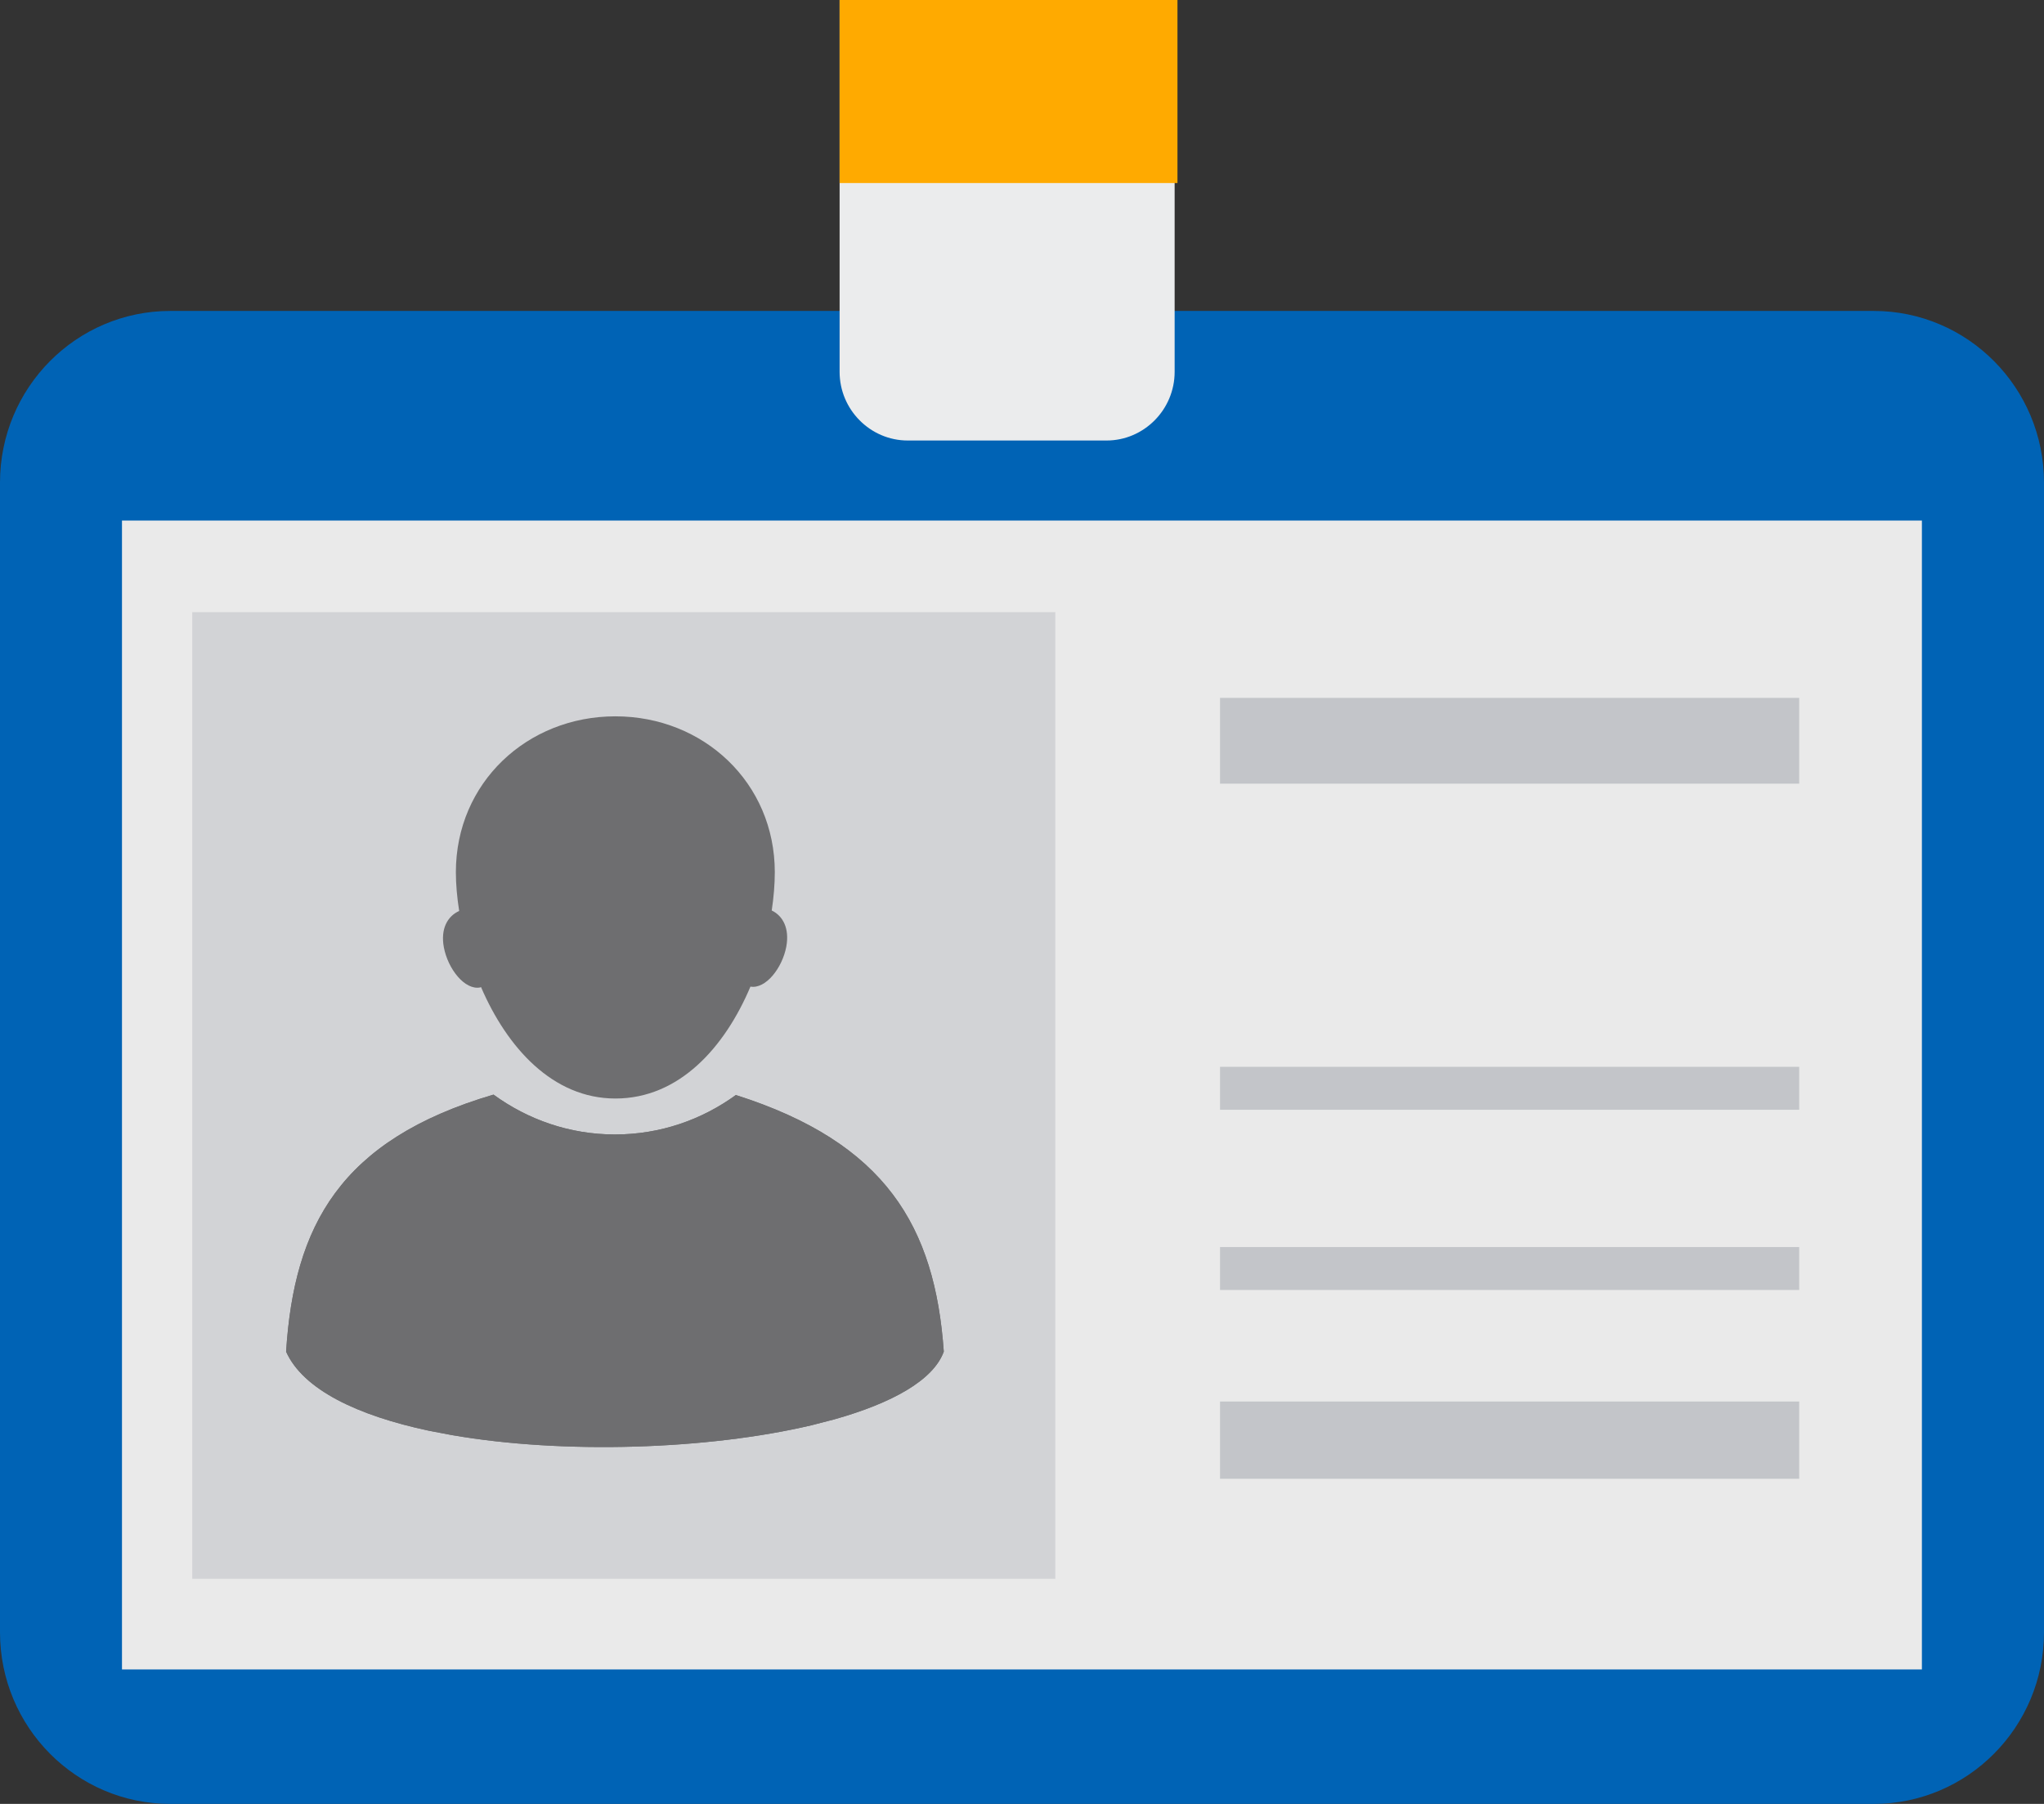
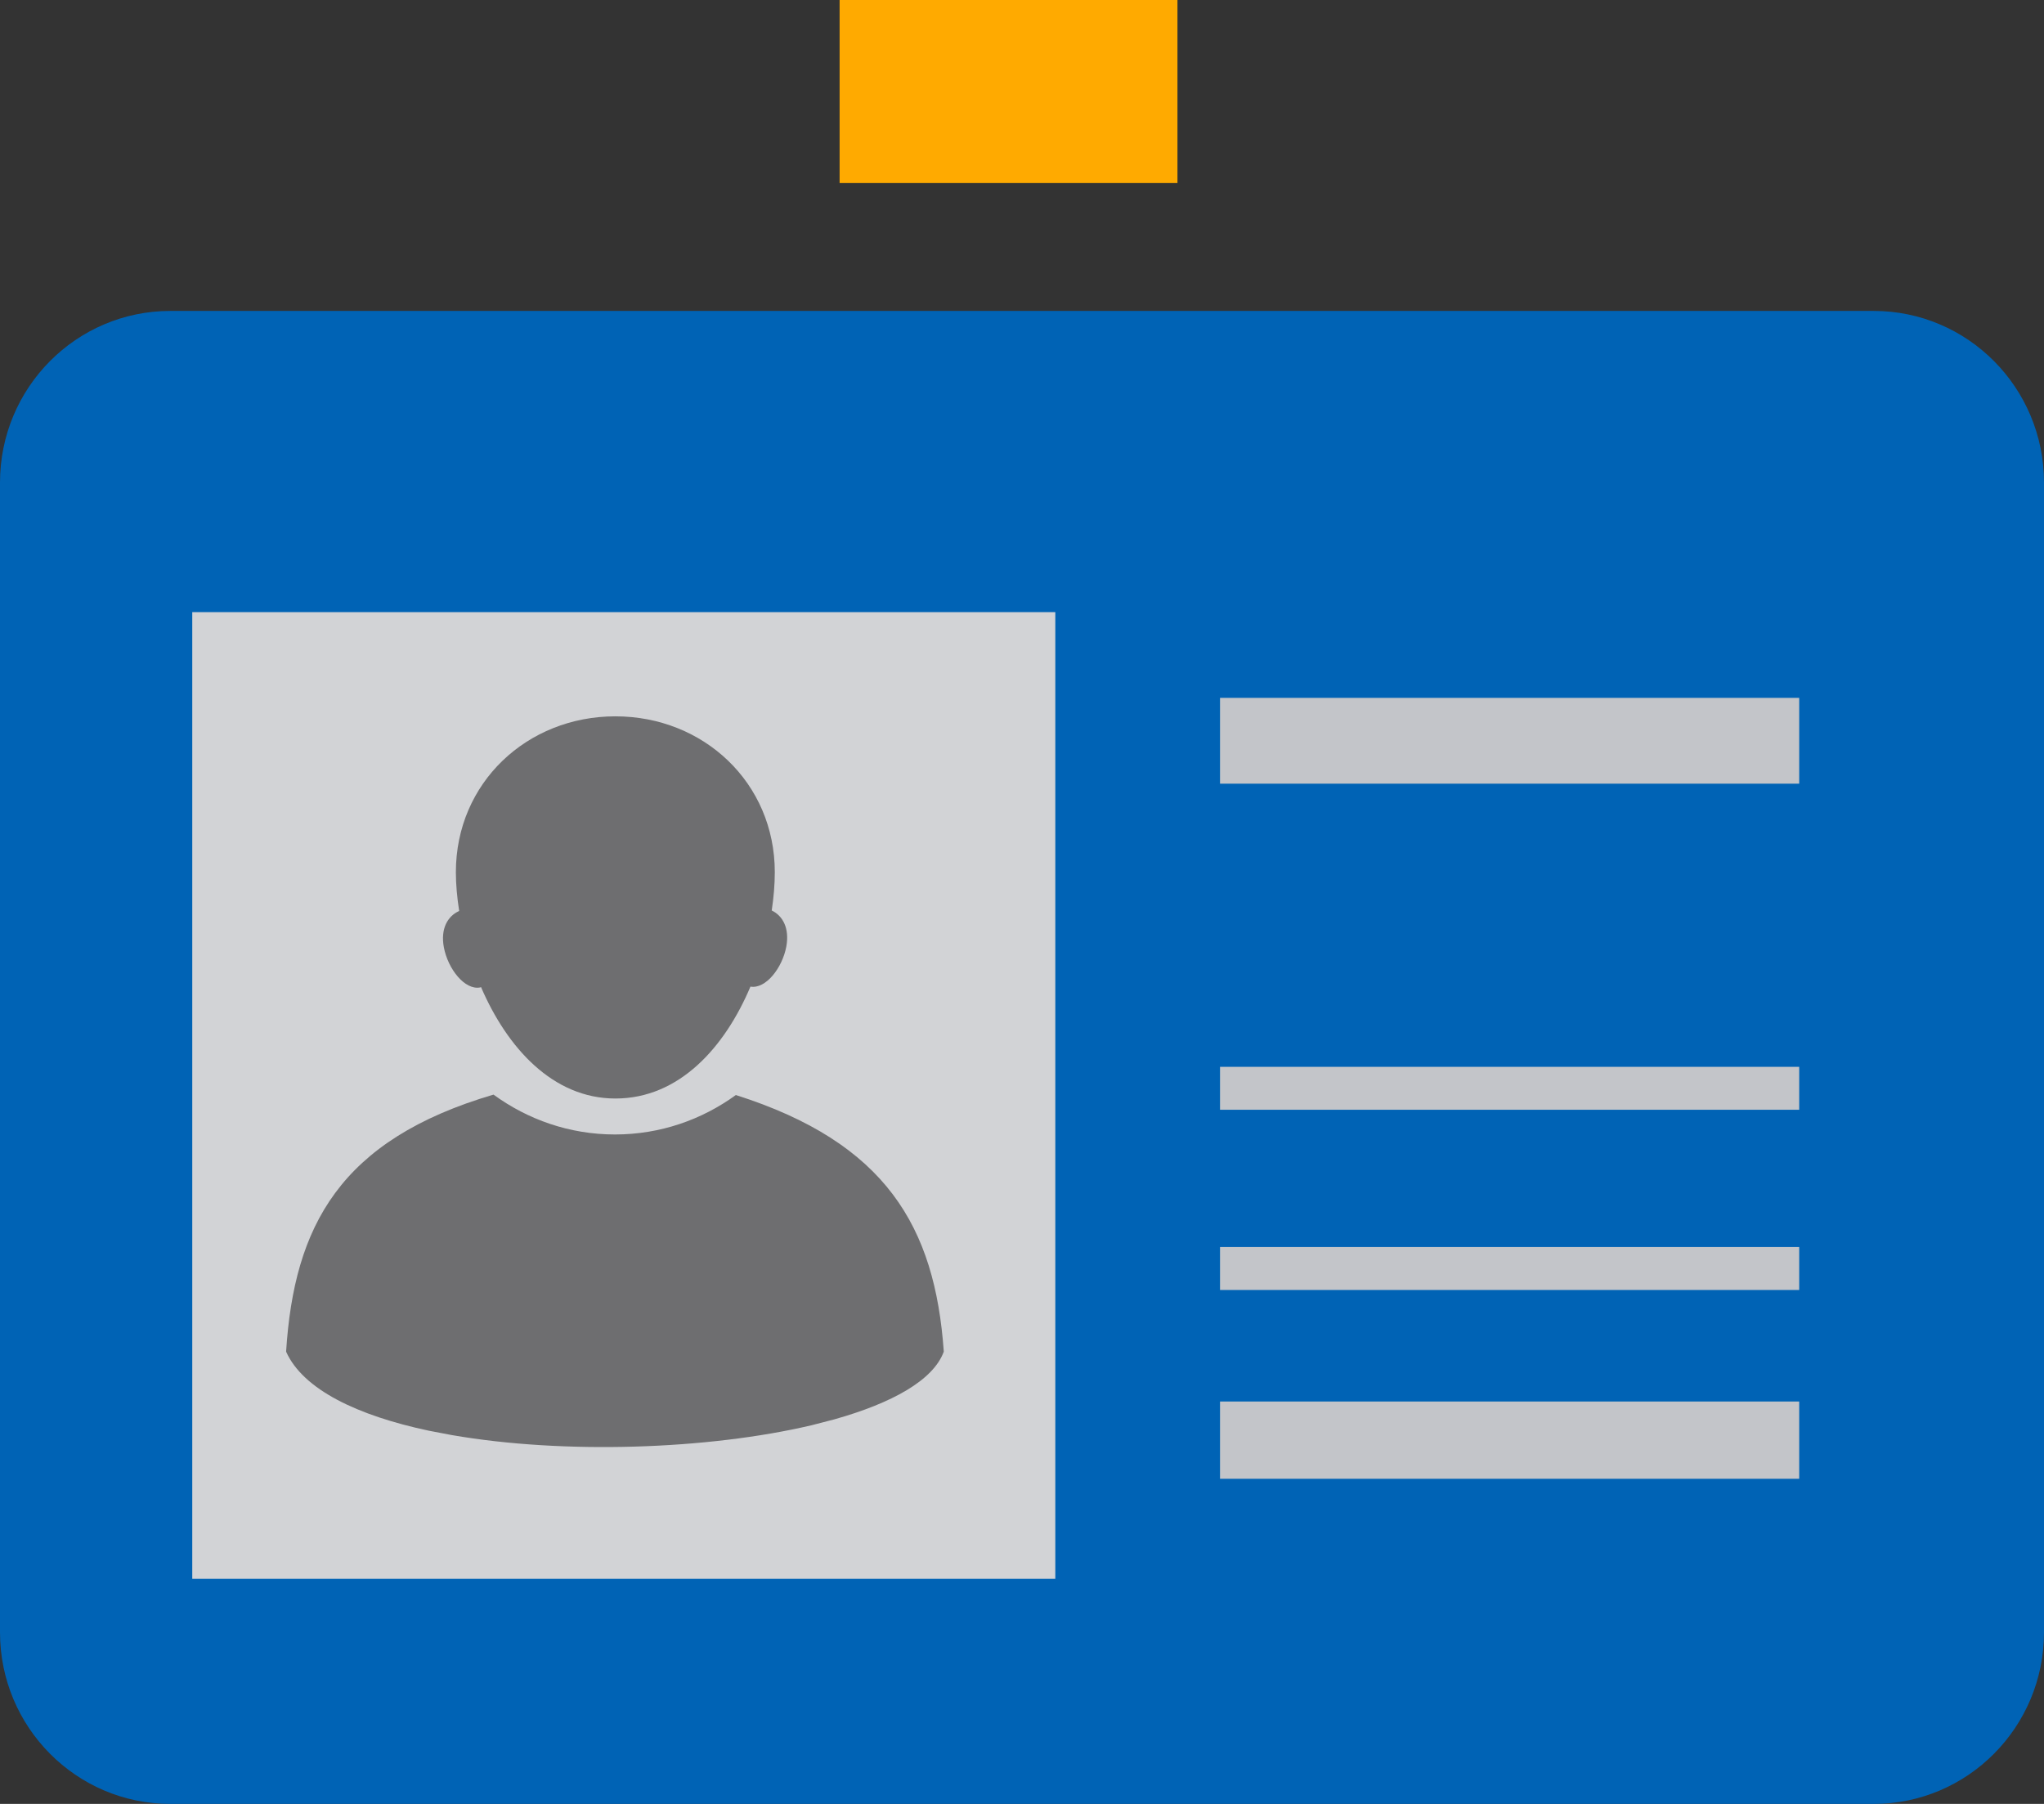
<svg xmlns="http://www.w3.org/2000/svg" version="1.1" id="Layer_1" x="0px" y="0px" width="34px" height="30px" viewBox="0 0 34 30" enable-background="new 0 0 34 30" xml:space="preserve">
  <rect x="0" y="0" width="34" height="30" fill="#333333" stroke="none" />
  <g>
    <path fill="#0063B5" d="M34,27.146C34,28.722,32.731,30,31.167,30H2.833C1.269,30,0,28.722,0,27.146V8.025   c0-1.576,1.269-2.854,2.833-2.854h28.334C32.731,5.171,34,6.449,34,8.025V27.146z" />
-     <rect x="2.029" y="8.657" fill="#EAEAEA" width="29.94" height="19.107" />
    <rect x="3.198" y="10.18" fill="#D2D3D6" width="14.356" height="16.077" />
    <g>
      <path fill="#6E6E70" d="M12.24,18.211c-0.566,0.411-1.259,0.656-2.01,0.656c-0.756,0-1.452-0.248-2.021-0.663    c-2.557,0.753-3.317,2.186-3.45,4.275c0.283,0.632,1.191,1.063,2.372,1.314l0.383,0.073c1.861,0.323,4.259,0.243,5.985-0.163    l0.382-0.099c0.955-0.269,1.645-0.649,1.818-1.126C15.553,20.399,14.734,19.003,12.24,18.211z" />
-       <path fill="#6E6E70" d="M12.24,18.211c-0.566,0.411-1.259,0.656-2.01,0.656c-0.756,0-1.452-0.248-2.021-0.663    c-2.557,0.753-3.317,2.186-3.45,4.275c0.283,0.632,1.191,1.063,2.372,1.314l0.383,0.073c1.861,0.323,4.259,0.243,5.985-0.163    l0.382-0.099c0.955-0.269,1.645-0.649,1.818-1.126C15.553,20.399,14.734,19.003,12.24,18.211z" />
      <path fill="#6E6E70" d="M12.837,15.142c0.033-0.22,0.051-0.436,0.051-0.636c0-1.491-1.188-2.593-2.652-2.593    c-1.465,0-2.653,1.102-2.653,2.593c0,0.204,0.02,0.42,0.055,0.644c-0.194,0.087-0.312,0.296-0.255,0.604    c0.068,0.361,0.348,0.716,0.604,0.668c0.004,0,0.01-0.006,0.014-0.007c0.432,1.004,1.191,1.854,2.236,1.854    c1.064,0,1.821-0.855,2.246-1.861c0.254,0.044,0.531-0.31,0.597-0.668C13.134,15.439,13.023,15.231,12.837,15.142z" />
    </g>
-     <path fill="#EBECED" d="M13.966,0v6.184c0,0.628,0.51,1.142,1.134,1.142h3.306c0.623,0,1.133-0.514,1.133-1.142V0H13.966z" />
    <rect x="13.966" fill="#FFAA00" width="5.62" height="3.044" />
    <rect x="20.294" y="11.606" fill="#C3C5C9" width="9.634" height="1.427" />
    <rect x="20.294" y="17.742" fill="#C3C5C9" width="9.634" height="0.714" />
    <rect x="20.294" y="20.739" fill="#C3C5C9" width="9.634" height="0.714" />
    <rect x="20.294" y="23.308" fill="#C3C5C9" width="9.634" height="1.285" />
  </g>
</svg>